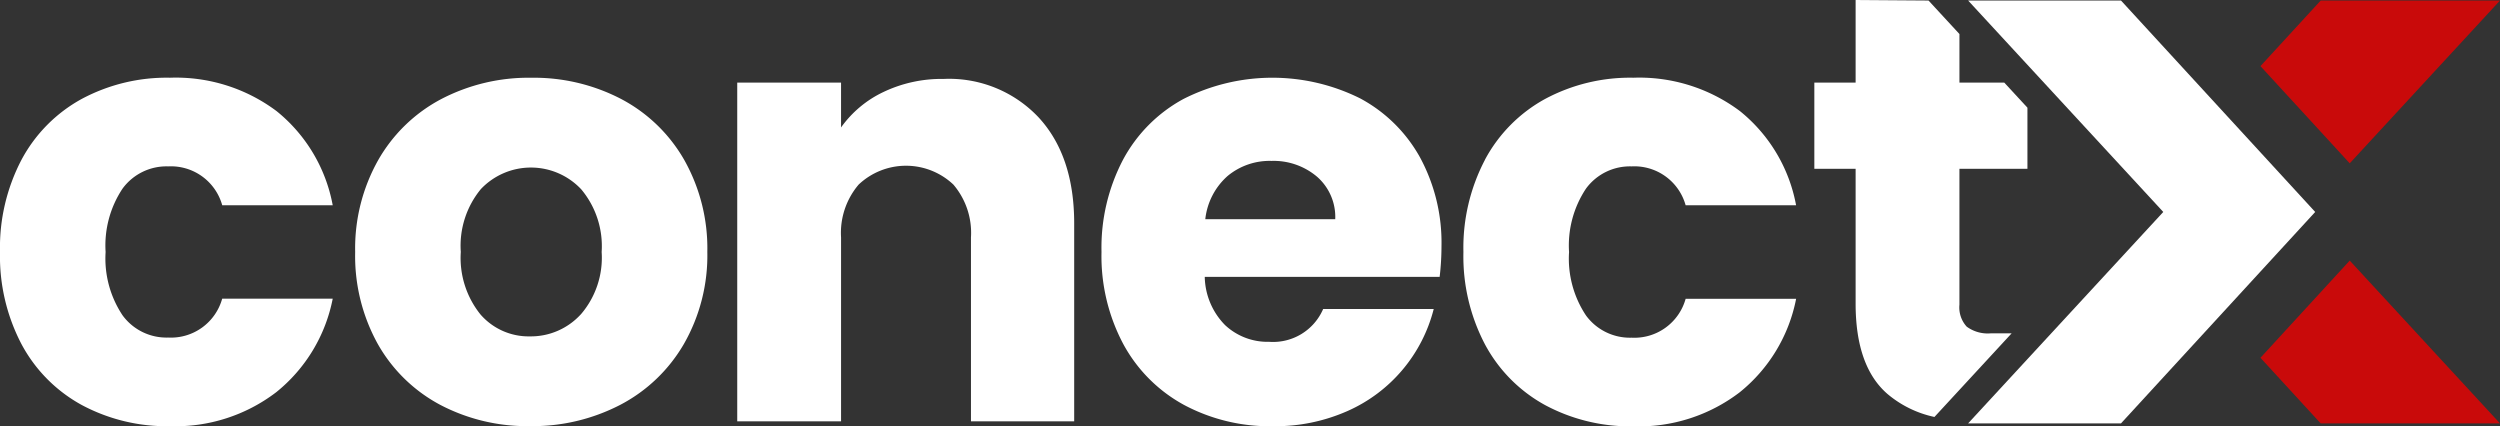
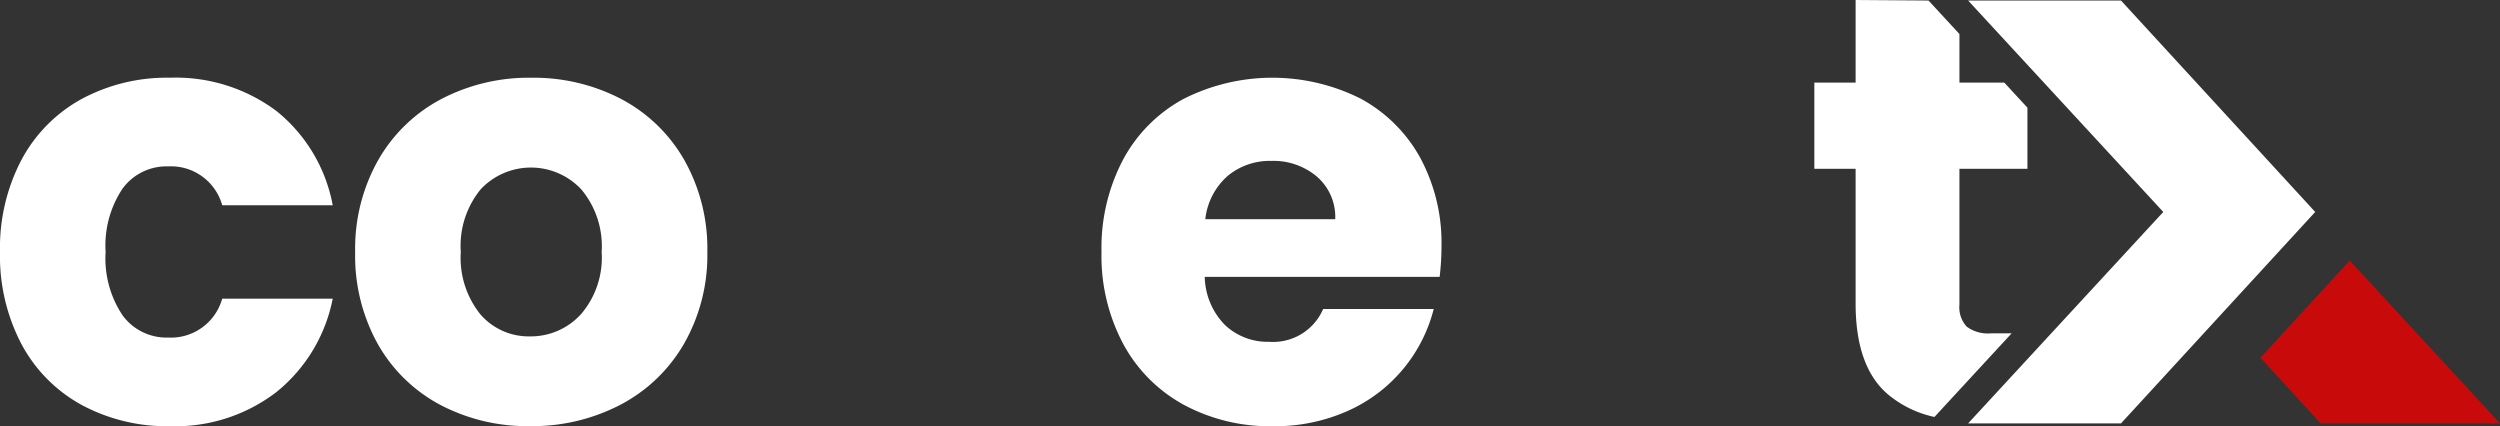
<svg xmlns="http://www.w3.org/2000/svg" id="Logo" width="228.37" height="38.934" viewBox="0 0 228.37 38.934">
  <rect x="0" y="0" width="228.37" height="38.934" fill="#333333" stroke="none" />
  <defs>
    <clipPath id="clip-path">
      <rect id="Rectangle_6" data-name="Rectangle 6" width="228.37" height="38.934" fill="none" />
    </clipPath>
  </defs>
  <g id="Group_1" data-name="Group 1" transform="translate(0 0)" clip-path="url(#clip-path)">
    <path id="Path_4" data-name="Path 4" d="M1.969,13.375A13.672,13.672,0,0,1,7.46,7.829a16.443,16.443,0,0,1,8.07-1.941,15.348,15.348,0,0,1,9.733,3.05,14.4,14.4,0,0,1,5.13,8.6H20.3a4.86,4.86,0,0,0-4.936-3.55A4.974,4.974,0,0,0,11.2,16.01a9.365,9.365,0,0,0-1.553,5.8A9.36,9.36,0,0,0,11.2,27.6a4.971,4.971,0,0,0,4.16,2.024,4.858,4.858,0,0,0,4.936-3.55H30.393a14.529,14.529,0,0,1-5.158,8.541,15.184,15.184,0,0,1-9.706,3.106,16.43,16.43,0,0,1-8.07-1.941,13.658,13.658,0,0,1-5.491-5.546A17.312,17.312,0,0,1,0,21.805a17.315,17.315,0,0,1,1.969-8.43" transform="translate(0 1.211)" fill="#fff" />
    <path id="Path_5" data-name="Path 5" d="M34.7,35.782a14.208,14.208,0,0,1-5.711-5.546,16.571,16.571,0,0,1-2.08-8.43,16.433,16.433,0,0,1,2.108-8.4,14.305,14.305,0,0,1,5.767-5.574,17.254,17.254,0,0,1,8.21-1.941A17.244,17.244,0,0,1,51.2,7.829,14.311,14.311,0,0,1,56.97,13.4a16.445,16.445,0,0,1,2.108,8.4,16.275,16.275,0,0,1-2.135,8.4,14.434,14.434,0,0,1-5.825,5.574,17.4,17.4,0,0,1-8.236,1.941A17.08,17.08,0,0,1,34.7,35.782m12.813-8.264a7.931,7.931,0,0,0,1.912-5.713,8.083,8.083,0,0,0-1.858-5.713,6.3,6.3,0,0,0-9.178-.028,8.135,8.135,0,0,0-1.831,5.74,8.231,8.231,0,0,0,1.8,5.713,5.828,5.828,0,0,0,4.519,2,6.184,6.184,0,0,0,4.632-2" transform="translate(5.535 1.211)" fill="#fff" />
-     <path id="Path_6" data-name="Path 6" d="M83.391,9.5q3.246,3.523,3.245,9.678V37.26H77.207v-16.8A6.79,6.79,0,0,0,75.6,15.63a6.3,6.3,0,0,0-8.652,0,6.8,6.8,0,0,0-1.608,4.825v16.8H55.856V6.313h9.483v4.1a10.014,10.014,0,0,1,3.883-3.244A12.345,12.345,0,0,1,74.713,5.98,11.229,11.229,0,0,1,83.391,9.5" transform="translate(11.489 1.23)" fill="#fff" />
    <path id="Path_7" data-name="Path 7" d="M114.35,24.079H92.886a6.442,6.442,0,0,0,1.858,4.409,5.68,5.68,0,0,0,4.022,1.525,4.982,4.982,0,0,0,4.935-2.995h10.1a13.938,13.938,0,0,1-7.876,9.318A16.3,16.3,0,0,1,99.1,37.723,16.586,16.586,0,0,1,91,35.782a13.8,13.8,0,0,1-5.546-5.546,17.108,17.108,0,0,1-2-8.43,17.315,17.315,0,0,1,1.968-8.43,13.621,13.621,0,0,1,5.518-5.546,17.974,17.974,0,0,1,16.139-.055,13.57,13.57,0,0,1,5.464,5.38,16.35,16.35,0,0,1,1.968,8.153,23.953,23.953,0,0,1-.168,2.773m-9.538-5.269a4.878,4.878,0,0,0-1.664-3.882,6.127,6.127,0,0,0-4.16-1.442,6.008,6.008,0,0,0-4.02,1.387,6.157,6.157,0,0,0-2.026,3.938Z" transform="translate(17.166 1.211)" fill="#fff" />
-     <path id="Path_8" data-name="Path 8" d="M112.844,13.375a13.665,13.665,0,0,1,5.491-5.546A16.438,16.438,0,0,1,126.4,5.888a15.349,15.349,0,0,1,9.735,3.05,14.4,14.4,0,0,1,5.129,8.6H131.174a4.861,4.861,0,0,0-4.937-3.55,4.977,4.977,0,0,0-4.16,2.024,9.372,9.372,0,0,0-1.552,5.8,9.368,9.368,0,0,0,1.552,5.8,4.974,4.974,0,0,0,4.16,2.024,4.86,4.86,0,0,0,4.937-3.55h10.093a14.522,14.522,0,0,1-5.157,8.541,15.185,15.185,0,0,1-9.707,3.106,16.425,16.425,0,0,1-8.068-1.941,13.65,13.65,0,0,1-5.491-5.546,17.3,17.3,0,0,1-1.969-8.43,17.3,17.3,0,0,1,1.969-8.43" transform="translate(22.805 1.211)" fill="#fff" />
    <path id="Path_9" data-name="Path 9" d="M141.233,0V7.543h-3.771v7.876h3.771V27.731q0,5.713,2.885,8.236a9.834,9.834,0,0,0,4.315,2.122l7.052-7.64H153.6a3.25,3.25,0,0,1-2.218-.61,2.6,2.6,0,0,1-.666-2V15.418h6.212V9.837l-2.118-2.294h-4.093V3.108L147.892.048" transform="translate(28.274 0)" fill="#fff" />
    <path id="Path_10" data-name="Path 10" d="M149.114.04h13.965l17.74,19.314-17.74,19.313H149.114l17.827-19.313Z" transform="translate(30.67 0.008)" fill="#fff" />
-     <path id="Path_11" data-name="Path 11" d="M193.144.04H176.767l-5.505,5.992,8.155,8.879Z" transform="translate(35.226 0.008)" fill="#c90a0a" />
    <path id="Path_12" data-name="Path 12" d="M171.262,28.622l5.5,5.992h16.378L179.417,19.743Z" transform="translate(35.226 4.061)" fill="#c90a0a" />
  </g>
</svg>